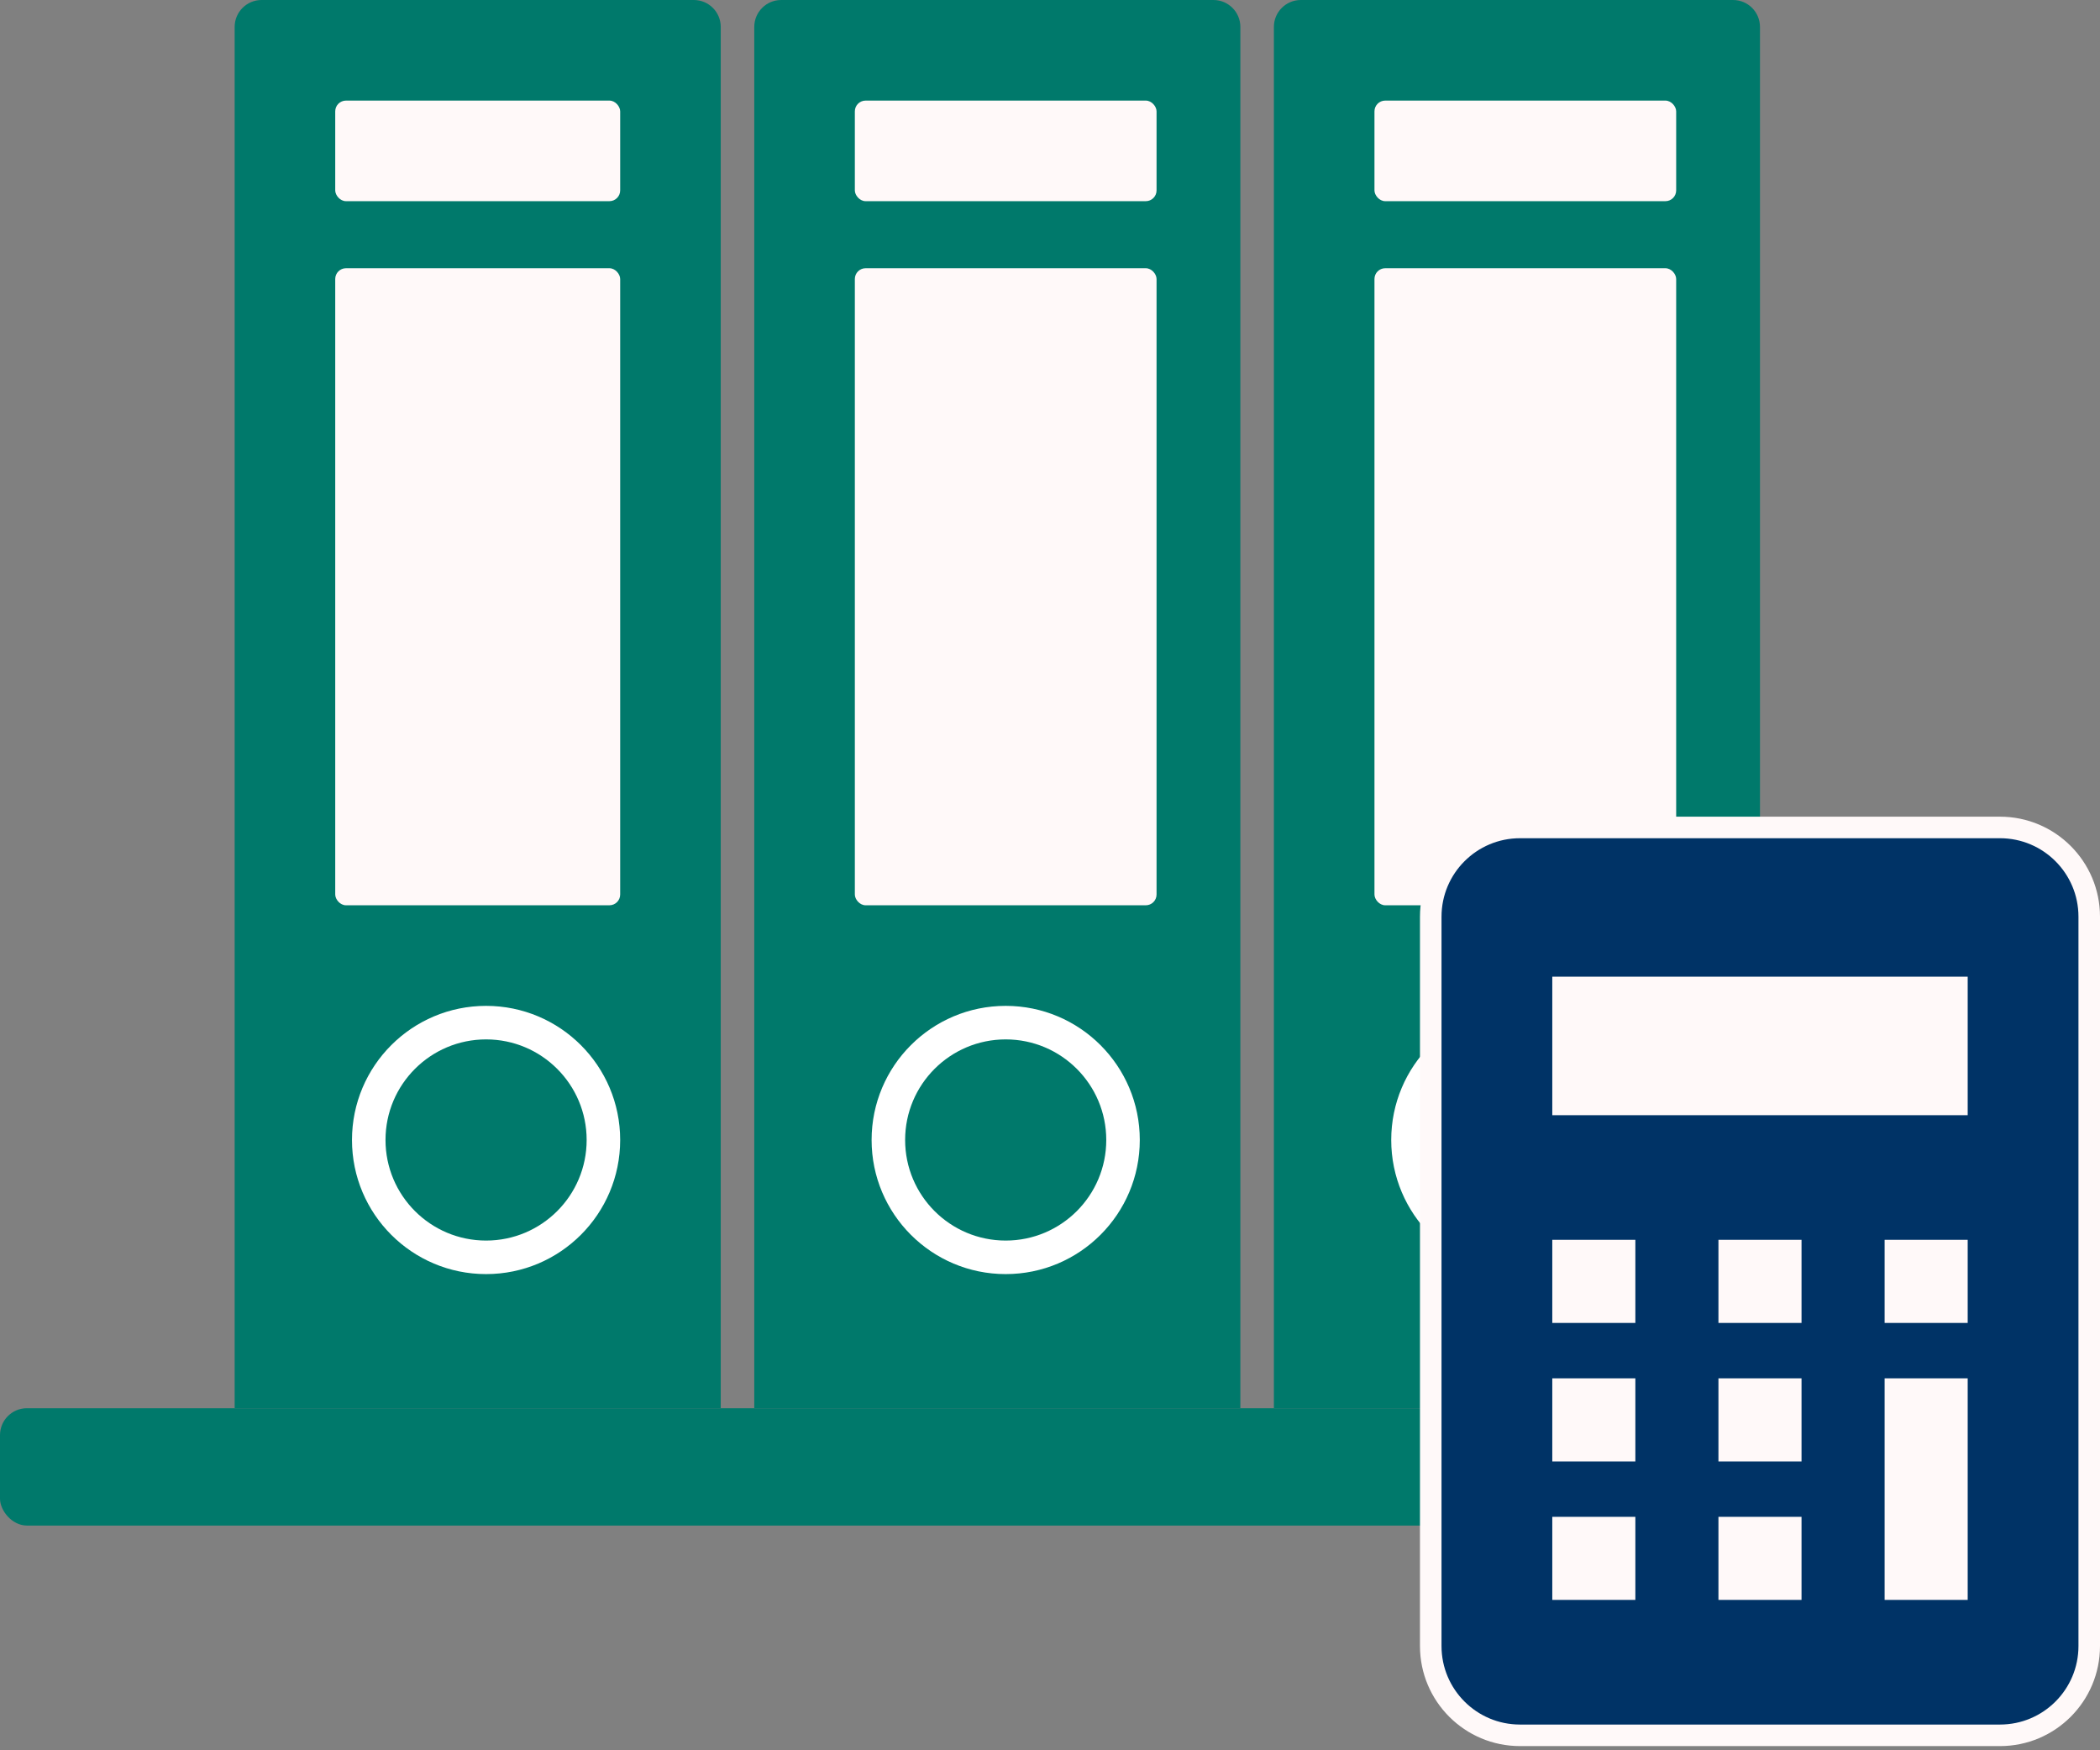
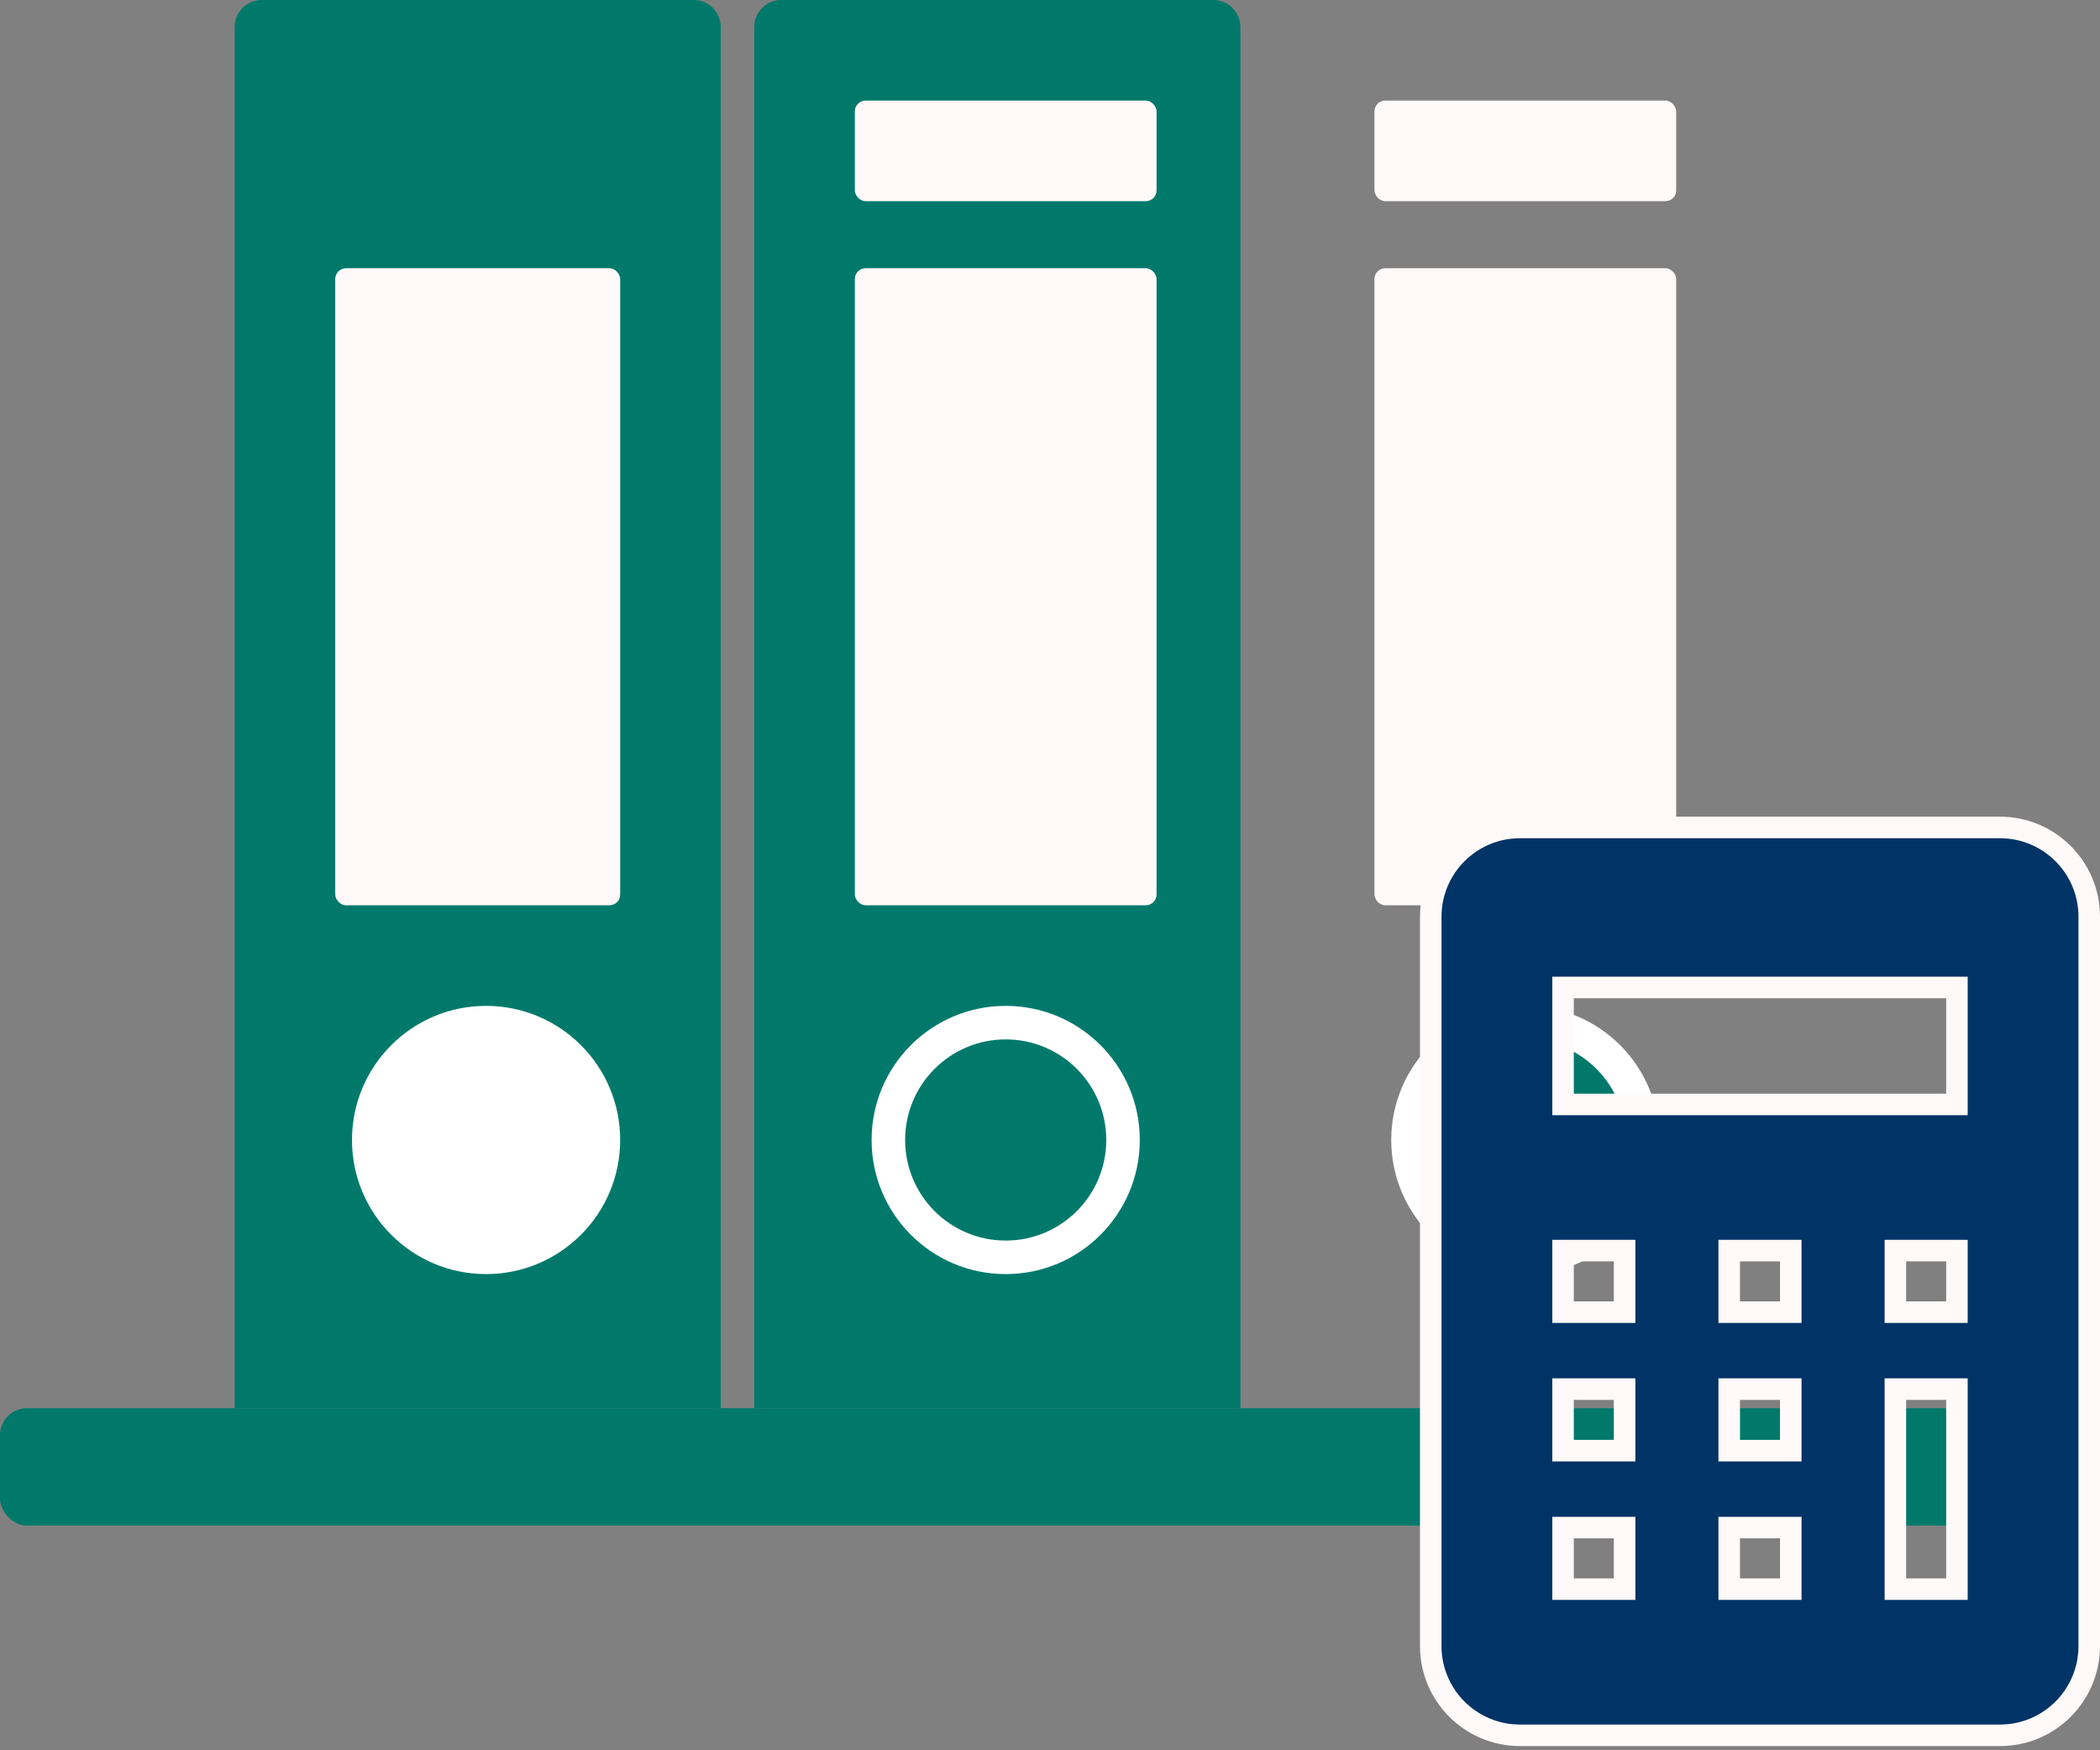
<svg xmlns="http://www.w3.org/2000/svg" width="390" height="325" viewBox="0 0 390 325" fill="none">
  <rect x="0" y="0" width="390" height="325" fill="#808080" stroke="none" />
  <rect y="261.483" width="370.435" height="21.79" rx="5" fill="#00796B" />
  <path d="M43.579 5C43.579 2.239 45.818 0 48.579 0H128.853C131.615 0 133.853 2.239 133.853 5V261.483H43.579V5Z" fill="#00796B" />
-   <rect x="62.257" y="18.678" width="52.919" height="18.677" rx="2" fill="#FFF9F9" />
  <rect x="62.257" y="49.806" width="52.919" height="118.29" rx="2" fill="#FFF9F9" />
  <circle cx="90.272" cy="211.677" r="24.903" fill="white" />
-   <circle cx="90.272" cy="211.677" r="18.677" fill="#00796B" />
  <path d="M140.079 5C140.079 2.239 142.318 0 145.079 0H225.353C228.115 0 230.353 2.239 230.353 5V261.483H140.079V5Z" fill="#00796B" />
  <rect x="158.757" y="18.678" width="56.032" height="18.677" rx="2" fill="#FFF9F9" />
  <rect x="158.757" y="49.806" width="56.032" height="118.29" rx="2" fill="#FFF9F9" />
  <circle cx="186.772" cy="211.677" r="24.903" fill="white" />
  <circle cx="186.772" cy="211.677" r="18.677" fill="#00796B" />
-   <path d="M236.58 5C236.58 2.239 238.819 0 241.58 0H321.854C324.616 0 326.854 2.239 326.854 5V261.483H236.58V5Z" fill="#00796B" />
  <rect x="255.258" y="18.678" width="56.032" height="18.677" rx="2" fill="#FFF9F9" />
  <rect x="255.258" y="49.806" width="56.032" height="118.29" rx="2" fill="#FFF9F9" />
  <circle cx="283.273" cy="211.677" r="24.903" fill="white" />
  <circle cx="283.273" cy="211.677" r="18.677" fill="#00796B" />
-   <rect x="273.936" y="168.097" width="105.839" height="136.968" fill="#FFF9F9" />
  <path d="M371.425 153.645H282.29C273.135 153.645 265.71 161.069 265.71 170.22V305.648C265.71 314.799 273.135 322.223 282.29 322.223H371.425C380.581 322.223 388 314.798 388 305.647V170.22C388 161.07 380.581 153.645 371.425 153.645ZM301.711 295.079H290.282V283.65H301.711V295.079ZM301.711 269.364H290.282V257.934H301.711V269.364ZM301.711 243.648H290.282V232.219H301.711V243.648ZM332.57 295.079H321.14V283.65H332.57V295.079ZM332.57 269.364H321.14V257.934H332.57V269.364ZM332.57 243.648H321.14V232.219H332.57V243.648ZM363.428 295.079H351.999V257.934H363.428V295.079ZM363.428 243.648H351.999V232.219H363.428V243.648ZM363.428 205.076H290.282V183.36H363.428V205.076Z" fill="#003366" stroke="#FFF9F9" stroke-width="4" />
</svg>